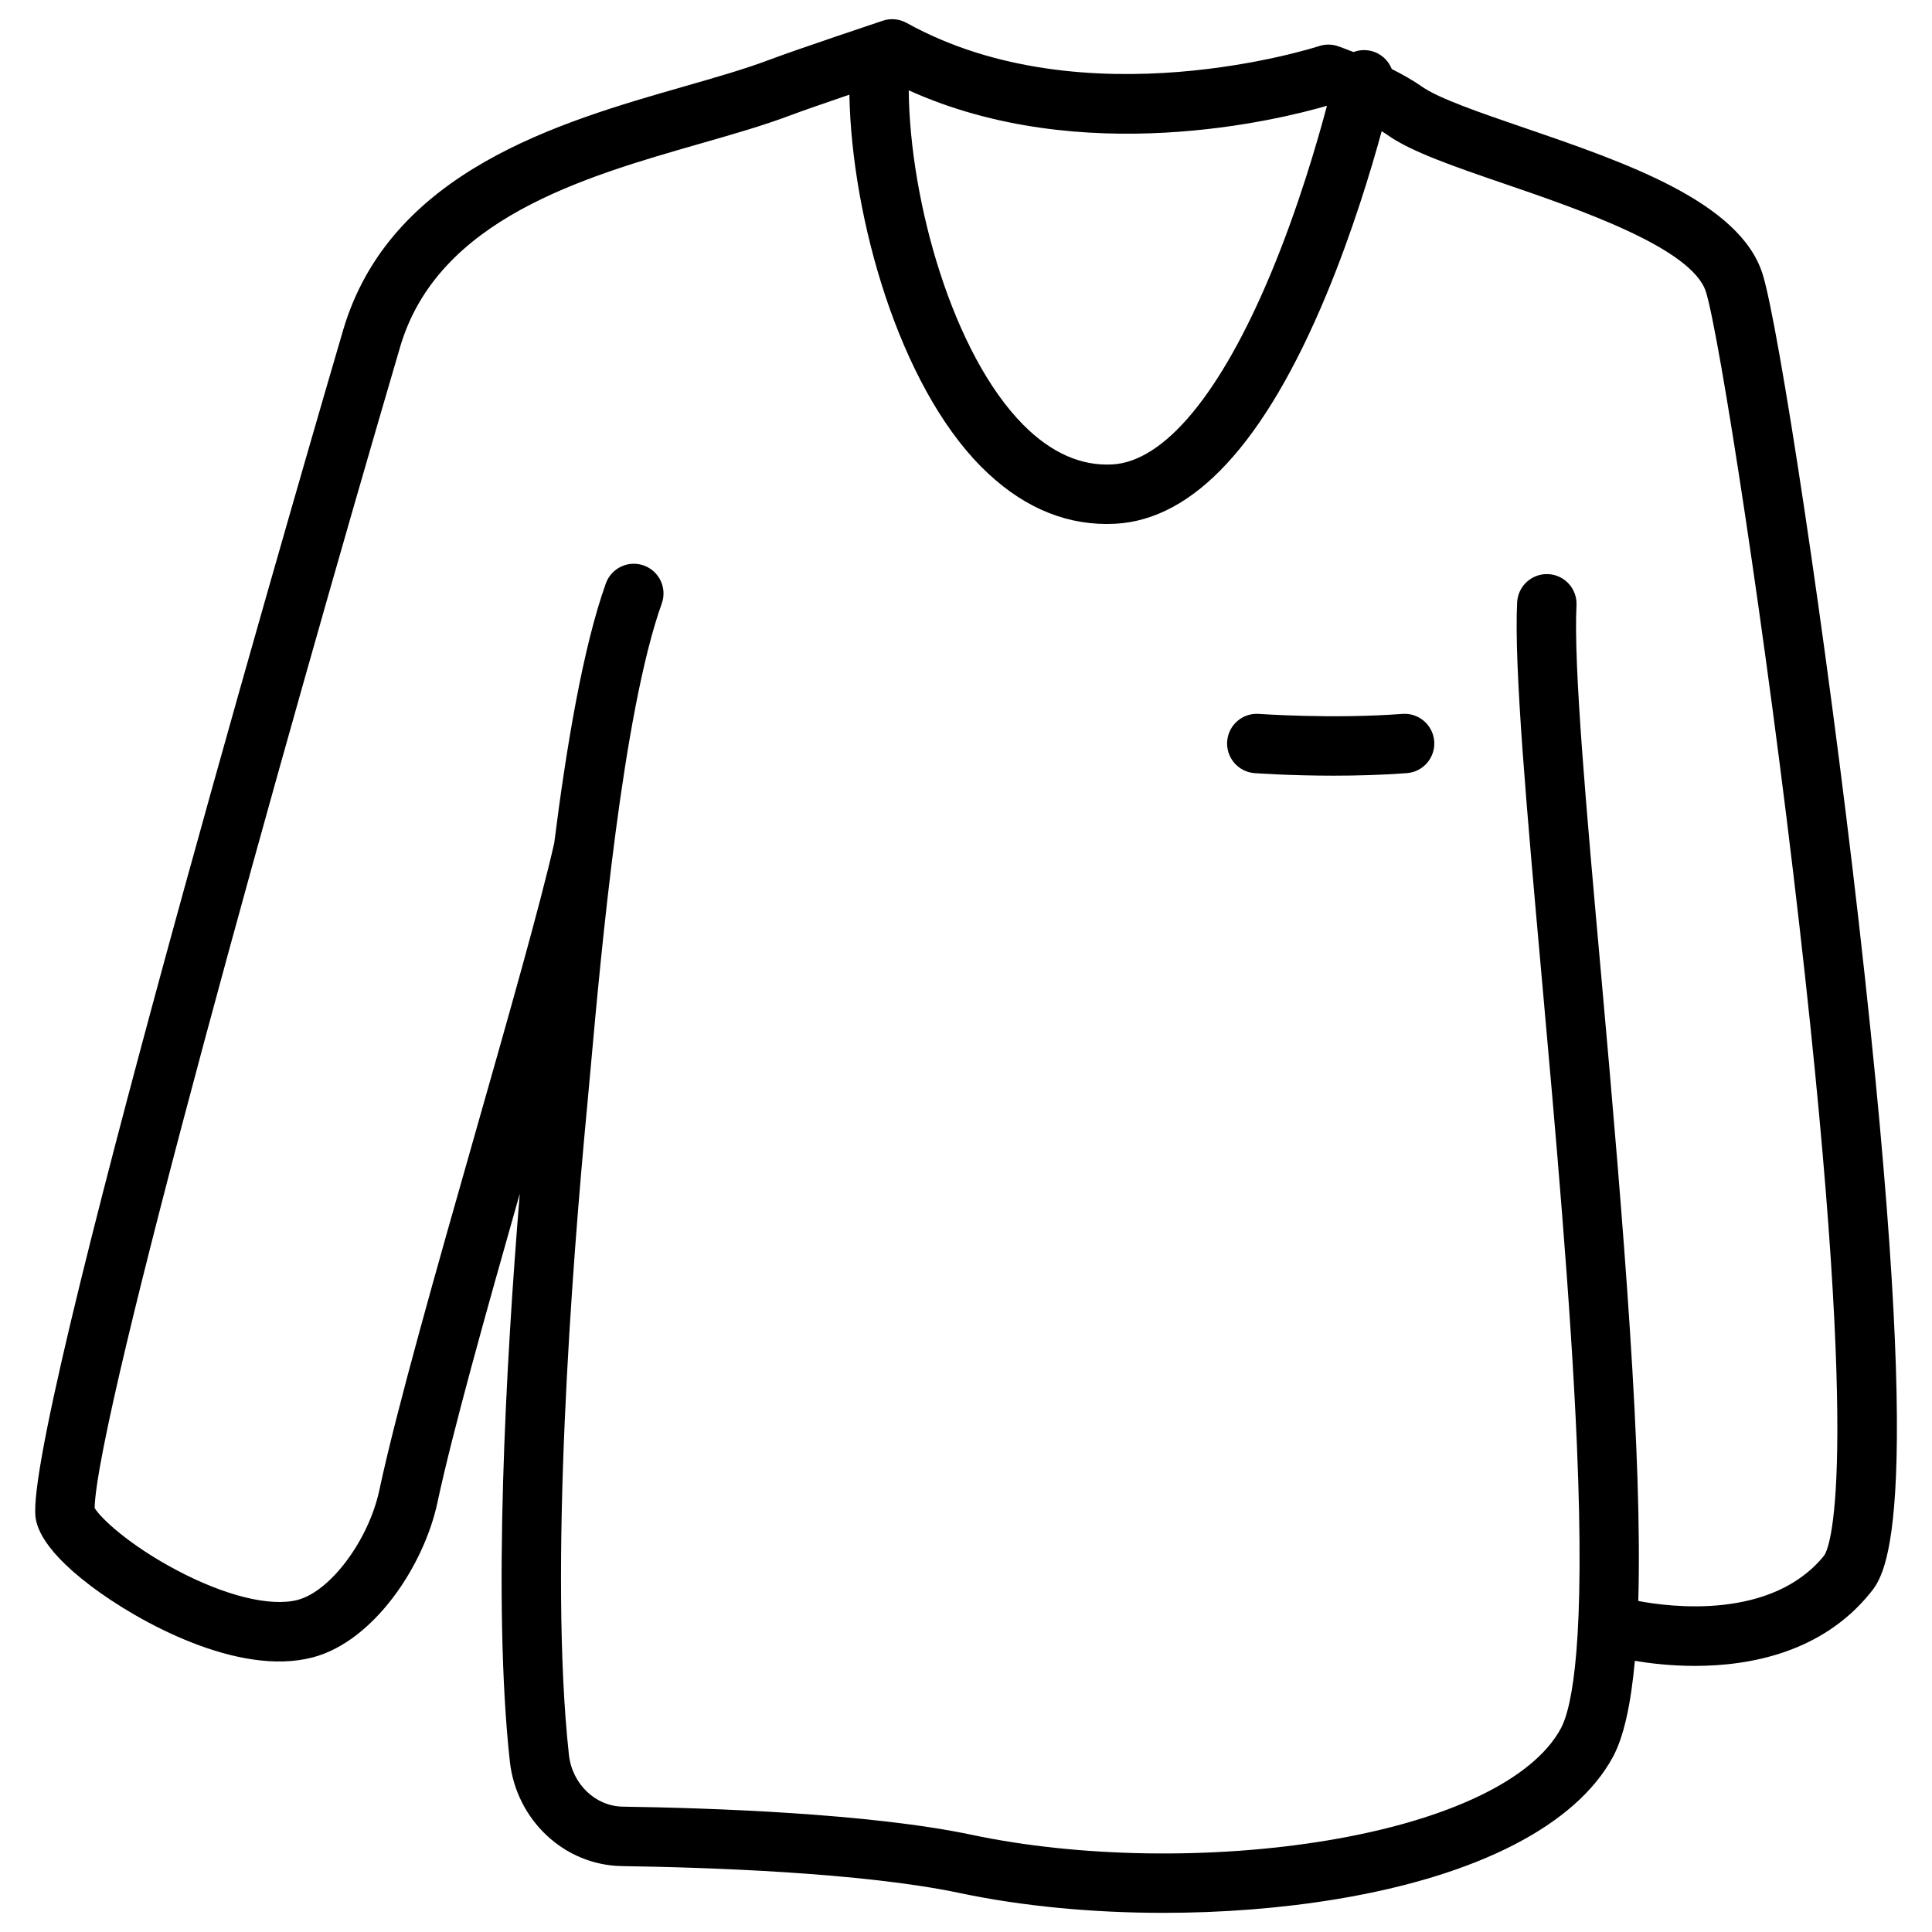
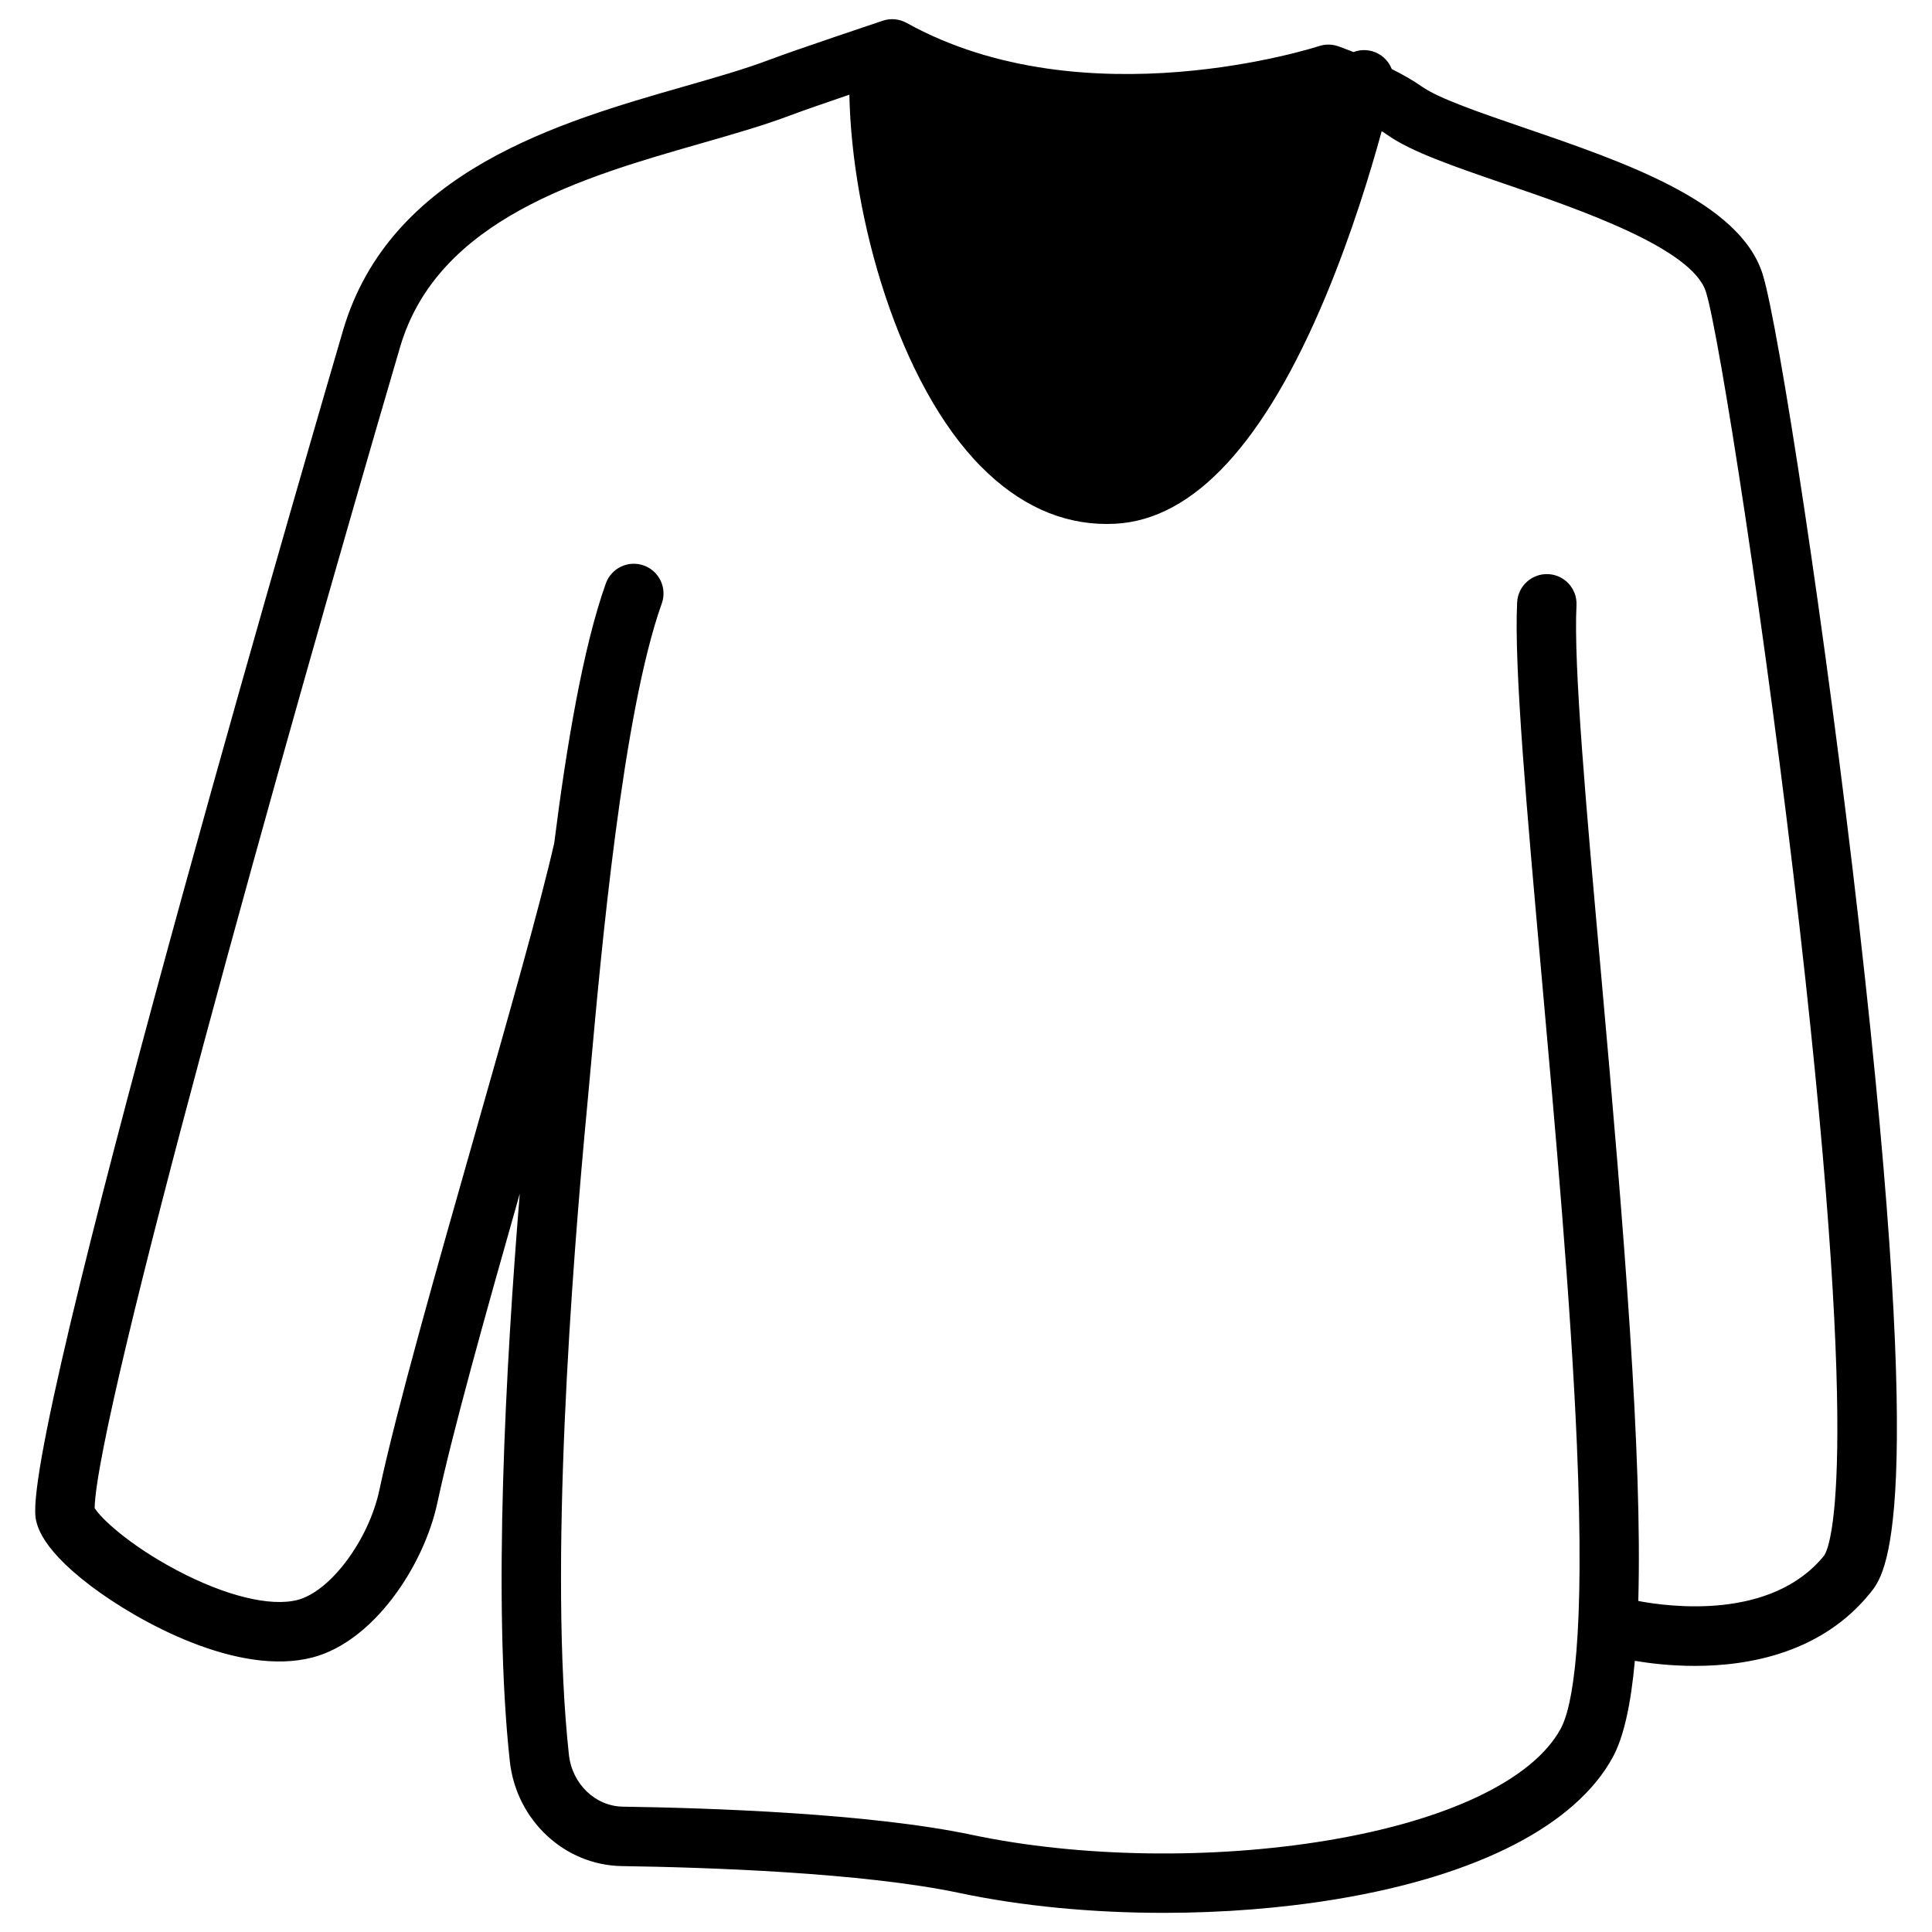
<svg xmlns="http://www.w3.org/2000/svg" fill="#000000" width="800px" height="800px" version="1.1" viewBox="144 144 512 512">
  <g>
-     <path d="m636.64 388.75c-8.742-76.809-21.344-158.84-25.531-172.12-6.043-19.184-36.434-29.602-63.246-38.789-11.598-3.977-22.551-7.731-27.027-10.879-2.379-1.676-5.195-3.258-8.004-4.668-0.922-2.359-2.957-4.231-5.613-4.824-1.562-0.352-3.117-0.207-4.512 0.324-2.312-0.918-3.887-1.469-4.074-1.535-1.641-0.574-3.426-0.586-5.074-0.043-0.617 0.203-62.023 20.074-109.3-6.144-1.93-1.07-4.223-1.281-6.316-0.582-0.941 0.316-23.176 7.754-30.141 10.387-6.379 2.414-14.203 4.656-22.488 7.031-32.914 9.434-77.992 22.355-90.406 64.656-3.356 11.445-82.246 280.67-81.578 313.17 0.043 2.117 0.176 8.559 14.824 19.625 12.504 9.445 38.945 24.051 58.723 18.867 16.098-4.219 29.441-24.164 33.039-41.004 3.992-18.68 12.766-50.012 21.828-81.887-3.707 45.309-7.211 108.48-2.641 150.4 1.703 15.625 14.484 27.578 29.73 27.801 22.363 0.328 63.727 1.688 89.504 7.137 16.531 3.492 35.195 5.254 54.012 5.254 15.602 0 31.305-1.211 45.98-3.652 37.289-6.199 63.238-19.547 73.066-37.578 2.93-5.371 4.812-14.055 5.859-25.559 3.879 0.656 9.469 1.344 15.906 1.344 14.688 0 33.715-3.582 46.461-19.309 4.133-5.09 15.09-18.605-2.984-177.42zm-140.98-216.72c-2.648 9.961-7.684 27.199-14.836 44.352-13.336 31.984-28.289 49.992-42.105 50.699-8.273 0.434-16.191-3.102-23.52-10.477-18.645-18.762-30.062-59.055-30.379-88.668 45.898 20.75 98.055 7.812 110.84 4.094zm131.75 384.22c-13.918 17.168-40.949 13.609-49.246 12.027 1.078-38.438-3.691-97.285-9.855-166.07-3.934-43.891-7.328-81.797-6.523-97.801 0.219-4.344-3.125-8.039-7.469-8.258-4.324-0.211-8.039 3.125-8.258 7.469-0.859 17.102 2.582 55.516 6.566 99.996 3.582 39.984 7.641 85.305 9.258 123.01 2.223 51.832-1.109 69.684-4.297 75.531-7.352 13.488-29.883 24.27-61.824 29.582-30.543 5.082-65.742 4.527-94.156-1.477-27.082-5.723-69.598-7.141-92.531-7.477-7.312-0.105-13.465-6.023-14.309-13.766-5.344-48.996 0.754-128.89 4.867-172.15 0.27-2.816 0.57-6.188 0.914-10.004 2.75-30.496 8.473-93.949 18.832-122.94 1.461-4.094-0.672-8.598-4.766-10.062-4.09-1.465-8.598 0.668-10.062 4.762-6.016 16.836-10.422 43.047-13.68 68.84-3.801 16.684-12.094 45.809-20.871 76.637-10.262 36.039-20.875 73.305-25.473 94.824-2.82 13.203-12.934 26.785-21.637 29.066-7.231 1.895-19.262-1.07-32.184-7.934-12.562-6.672-20.078-13.781-21.629-16.422 0.613-25.238 49.746-201.32 80.945-307.64 9.973-33.988 48.598-45.059 79.637-53.957 8.605-2.465 16.734-4.797 23.723-7.441 3.086-1.168 9.59-3.414 15.711-5.504 0.633 32.719 13.148 76.68 34.938 98.609 10.004 10.066 21.184 15.16 33.262 15.16 0.742 0 1.484-0.02 2.234-0.059 20.824-1.066 39.633-21.441 55.906-60.551 6.898-16.582 11.836-32.891 14.727-43.48 0.57 0.352 1.117 0.707 1.621 1.062 6.309 4.438 17.742 8.355 30.98 12.895 19.785 6.781 49.68 17.027 53.336 28.629 3.465 10.992 15.953 90.75 24.801 168.27 16.848 147.57 7.606 165.12 6.512 166.62z" />
-     <path d="m515.64 333.19c-18.488 1.391-37.812 0.012-38.004 0-4.332-0.324-8.105 2.941-8.422 7.277-0.316 4.336 2.941 8.105 7.277 8.422 0.551 0.039 9.355 0.672 20.938 0.672 5.977 0 12.695-0.168 19.395-0.672 4.336-0.324 7.586-4.106 7.262-8.441-0.332-4.332-4.106-7.59-8.445-7.258z" />
+     <path d="m636.64 388.75c-8.742-76.809-21.344-158.84-25.531-172.12-6.043-19.184-36.434-29.602-63.246-38.789-11.598-3.977-22.551-7.731-27.027-10.879-2.379-1.676-5.195-3.258-8.004-4.668-0.922-2.359-2.957-4.231-5.613-4.824-1.562-0.352-3.117-0.207-4.512 0.324-2.312-0.918-3.887-1.469-4.074-1.535-1.641-0.574-3.426-0.586-5.074-0.043-0.617 0.203-62.023 20.074-109.3-6.144-1.93-1.07-4.223-1.281-6.316-0.582-0.941 0.316-23.176 7.754-30.141 10.387-6.379 2.414-14.203 4.656-22.488 7.031-32.914 9.434-77.992 22.355-90.406 64.656-3.356 11.445-82.246 280.67-81.578 313.17 0.043 2.117 0.176 8.559 14.824 19.625 12.504 9.445 38.945 24.051 58.723 18.867 16.098-4.219 29.441-24.164 33.039-41.004 3.992-18.68 12.766-50.012 21.828-81.887-3.707 45.309-7.211 108.48-2.641 150.4 1.703 15.625 14.484 27.578 29.73 27.801 22.363 0.328 63.727 1.688 89.504 7.137 16.531 3.492 35.195 5.254 54.012 5.254 15.602 0 31.305-1.211 45.98-3.652 37.289-6.199 63.238-19.547 73.066-37.578 2.93-5.371 4.812-14.055 5.859-25.559 3.879 0.656 9.469 1.344 15.906 1.344 14.688 0 33.715-3.582 46.461-19.309 4.133-5.09 15.09-18.605-2.984-177.42zm-140.98-216.72zm131.75 384.22c-13.918 17.168-40.949 13.609-49.246 12.027 1.078-38.438-3.691-97.285-9.855-166.07-3.934-43.891-7.328-81.797-6.523-97.801 0.219-4.344-3.125-8.039-7.469-8.258-4.324-0.211-8.039 3.125-8.258 7.469-0.859 17.102 2.582 55.516 6.566 99.996 3.582 39.984 7.641 85.305 9.258 123.01 2.223 51.832-1.109 69.684-4.297 75.531-7.352 13.488-29.883 24.27-61.824 29.582-30.543 5.082-65.742 4.527-94.156-1.477-27.082-5.723-69.598-7.141-92.531-7.477-7.312-0.105-13.465-6.023-14.309-13.766-5.344-48.996 0.754-128.89 4.867-172.15 0.27-2.816 0.57-6.188 0.914-10.004 2.75-30.496 8.473-93.949 18.832-122.94 1.461-4.094-0.672-8.598-4.766-10.062-4.09-1.465-8.598 0.668-10.062 4.762-6.016 16.836-10.422 43.047-13.68 68.84-3.801 16.684-12.094 45.809-20.871 76.637-10.262 36.039-20.875 73.305-25.473 94.824-2.82 13.203-12.934 26.785-21.637 29.066-7.231 1.895-19.262-1.07-32.184-7.934-12.562-6.672-20.078-13.781-21.629-16.422 0.613-25.238 49.746-201.32 80.945-307.64 9.973-33.988 48.598-45.059 79.637-53.957 8.605-2.465 16.734-4.797 23.723-7.441 3.086-1.168 9.59-3.414 15.711-5.504 0.633 32.719 13.148 76.68 34.938 98.609 10.004 10.066 21.184 15.16 33.262 15.16 0.742 0 1.484-0.02 2.234-0.059 20.824-1.066 39.633-21.441 55.906-60.551 6.898-16.582 11.836-32.891 14.727-43.48 0.57 0.352 1.117 0.707 1.621 1.062 6.309 4.438 17.742 8.355 30.98 12.895 19.785 6.781 49.68 17.027 53.336 28.629 3.465 10.992 15.953 90.75 24.801 168.27 16.848 147.57 7.606 165.12 6.512 166.62z" />
  </g>
</svg>